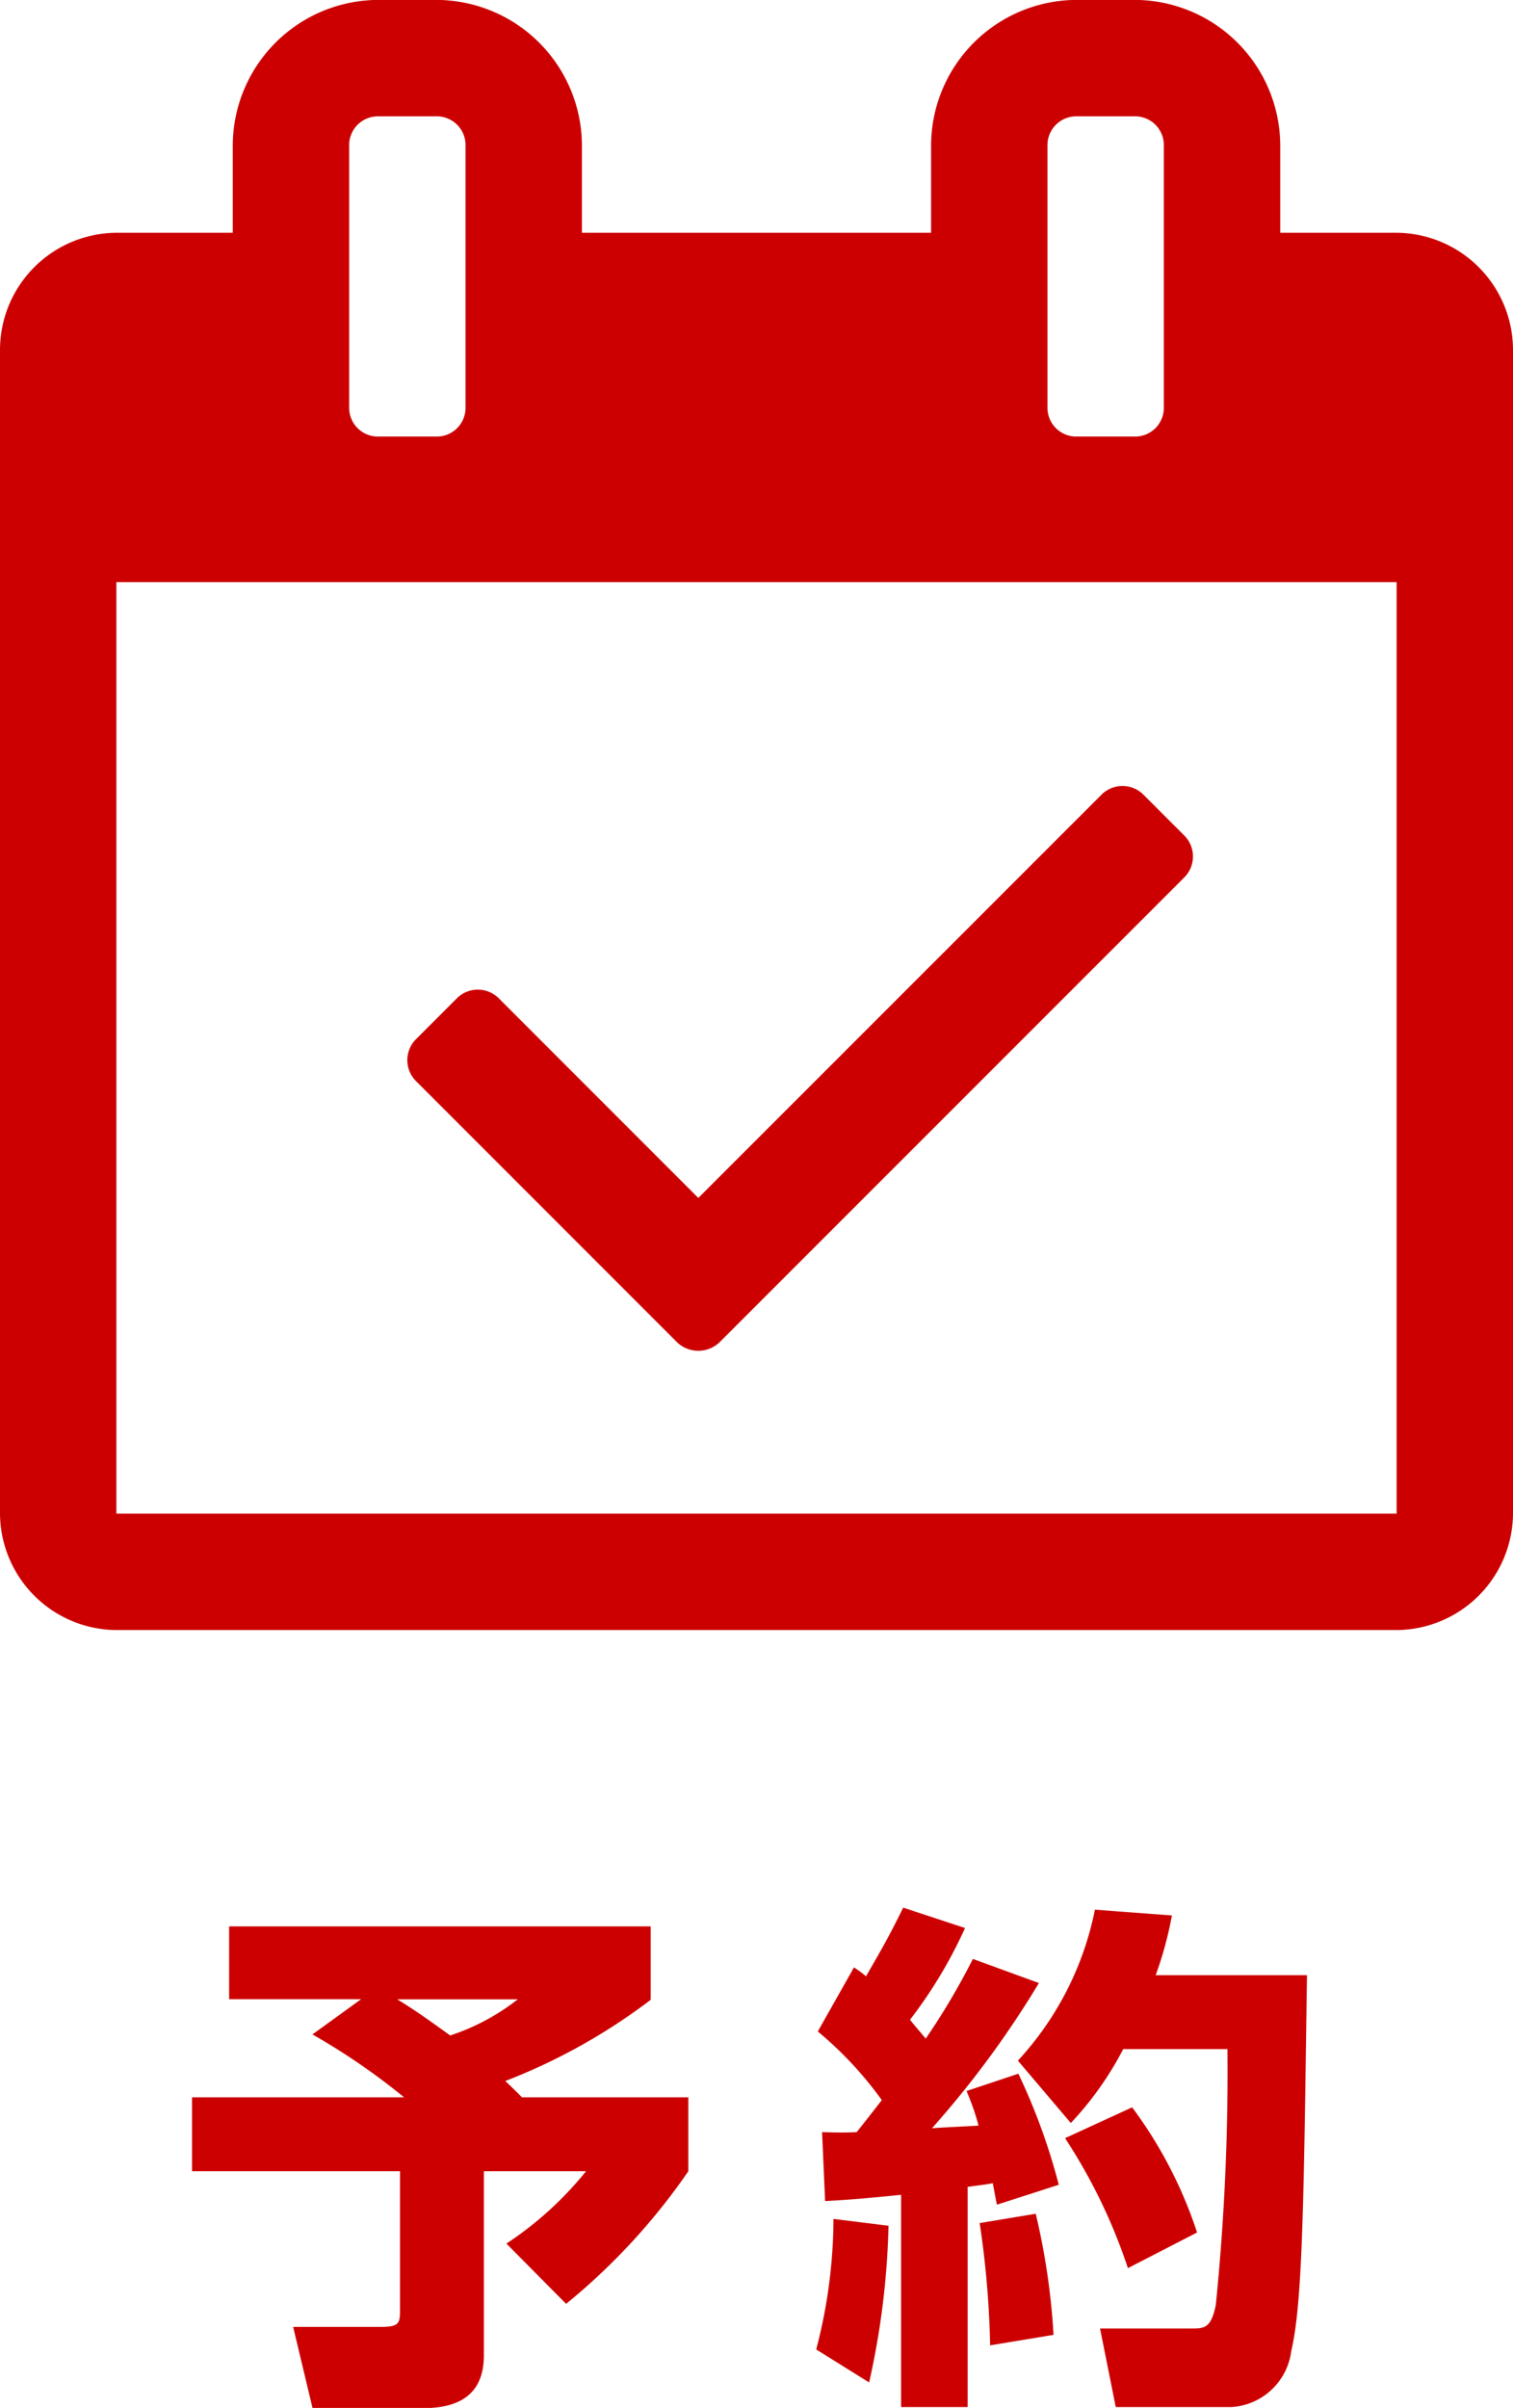
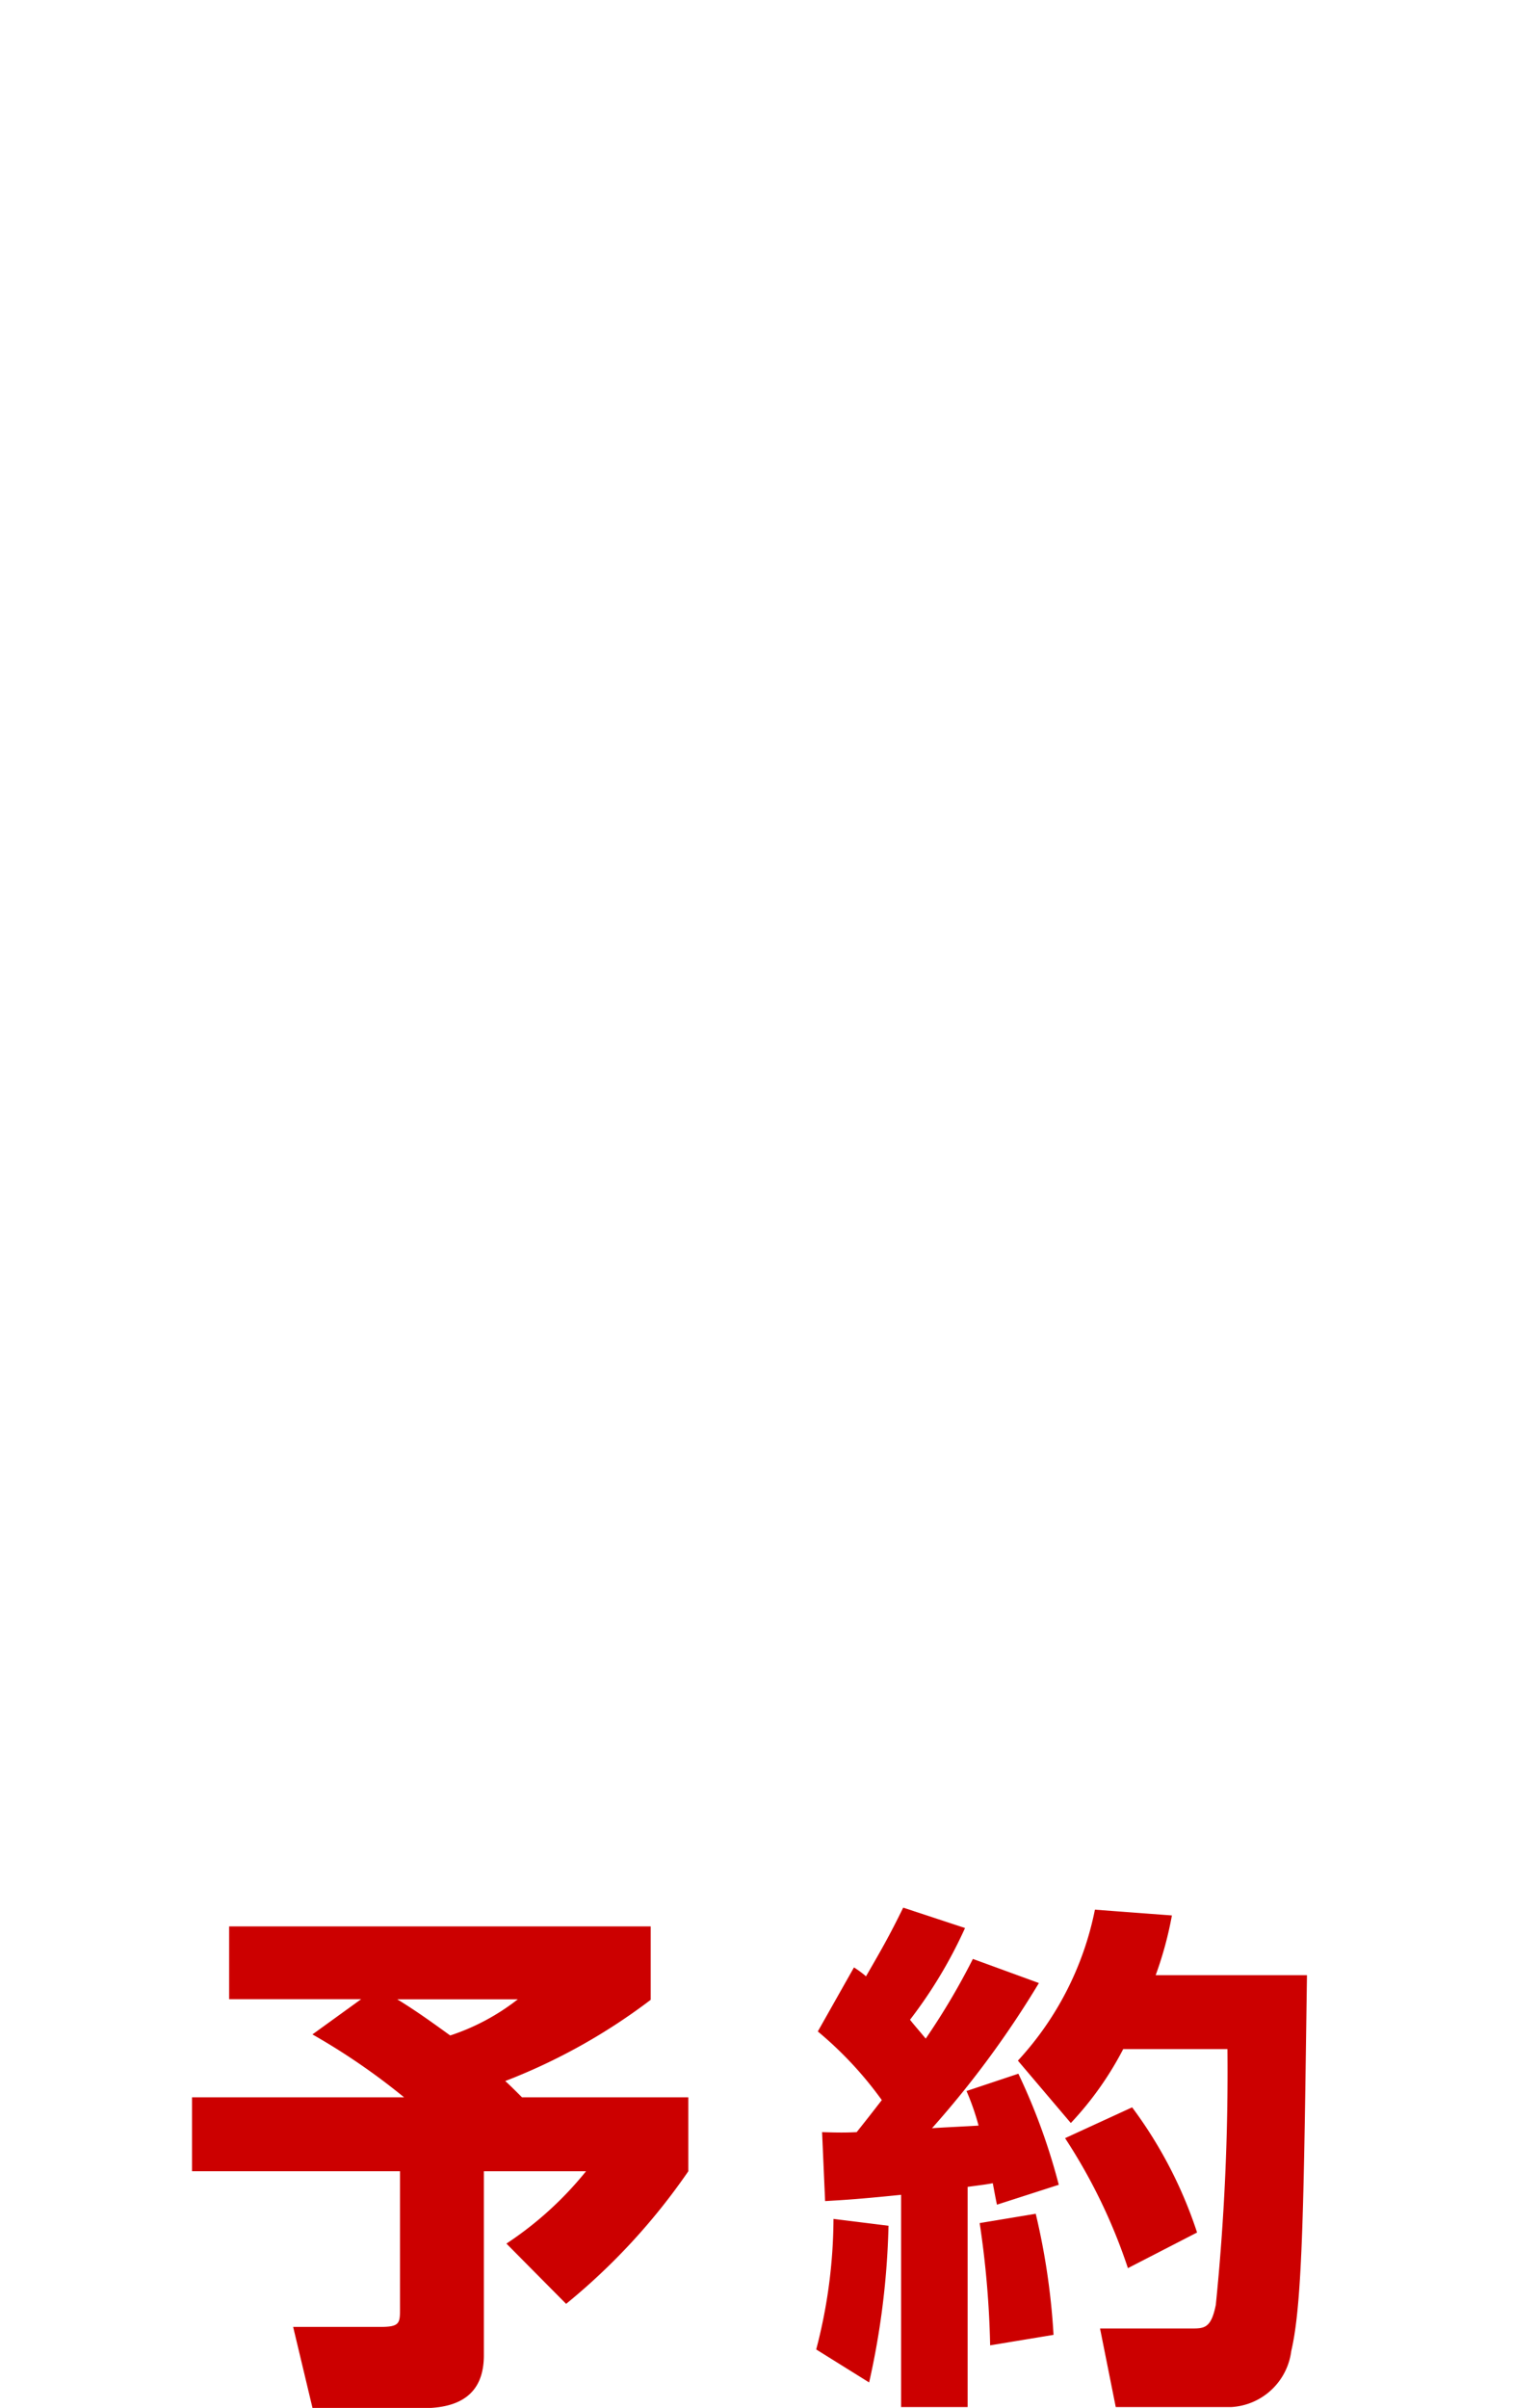
<svg xmlns="http://www.w3.org/2000/svg" id="icon_reservation.svg" width="52" height="82.719" viewBox="0 0 52 82.719">
  <defs>
    <style>
      .cls-1 {
        fill: #c00;
        fill-rule: evenodd;
      }
    </style>
  </defs>
  <path id="予約" class="cls-1" d="M558.738,91.263a22.68,22.68,0,0,1,3.15,2.161H554.6v2.539h7.148v4.7c0,0.522,0,.648-0.684.648h-2.989l0.667,2.791h3.8c1.566,0,2.088-.756,2.088-1.818v-6.32h3.511a11.991,11.991,0,0,1-2.736,2.485l2.052,2.07a21.813,21.813,0,0,0,4.2-4.555V93.423H565.94c-0.108-.108-0.468-0.468-0.576-0.558a20.357,20.357,0,0,0,5-2.791V87.553H555.875v2.5h4.537Zm7.058-1.206a7.632,7.632,0,0,1-2.323,1.242c-0.576-.414-1.116-0.81-1.819-1.242H565.8Zm10.562,6.932c0.577-.036,1.027-0.054,2.611-0.216v7.292h2.287V96.5c0.54-.072.684-0.09,0.864-0.126,0.054,0.27.072,0.4,0.144,0.738l2.125-.684A21.326,21.326,0,0,0,583,92.613l-1.782.594a8.616,8.616,0,0,1,.414,1.188c-0.252.018-1.386,0.072-1.6,0.09a33.283,33.283,0,0,0,3.674-4.987l-2.269-.828a24.01,24.01,0,0,1-1.621,2.737c-0.27-.324-0.414-0.486-0.54-0.648a15.89,15.89,0,0,0,1.891-3.151l-2.125-.7c-0.486.99-.738,1.422-1.278,2.359a3.547,3.547,0,0,0-.414-0.306l-1.243,2.2a12.745,12.745,0,0,1,2.2,2.359c-0.144.18-.306,0.4-0.864,1.1-0.36.018-.631,0.018-1.189,0Zm0.288,0.612a17.873,17.873,0,0,1-.594,4.484l1.819,1.134a27.227,27.227,0,0,0,.666-5.383Zm8.985-10.623a10.738,10.738,0,0,1-2.647,5.186l1.819,2.143a11.247,11.247,0,0,0,1.8-2.539h3.583a79.827,79.827,0,0,1-.4,8.786c-0.162.811-.4,0.811-0.846,0.811h-3.133l0.54,2.7h3.962a2.206,2.206,0,0,0,2.07-1.926c0.4-1.675.432-5.33,0.54-12.91h-5.2a12.557,12.557,0,0,0,.558-2.053ZM581.67,97.744a32.571,32.571,0,0,1,.36,4.2l2.179-.36a23.89,23.89,0,0,0-.612-4.16Zm2.935-2.917a19.056,19.056,0,0,1,2.16,4.465l2.377-1.224a15.027,15.027,0,0,0-2.232-4.3Z" transform="translate(-548 -21.375)" />
-   <path id="fa-calendar-check-o" class="cls-1" d="M588.719,51.5a1.019,1.019,0,0,0,0-1.406l-1.438-1.437a1.019,1.019,0,0,0-1.406,0L572,62.528l-6.875-6.875a1.019,1.019,0,0,0-1.406,0l-1.438,1.438a1.019,1.019,0,0,0,0,1.406l9,9a1.06,1.06,0,0,0,1.438,0ZM552,73.372v-32h44v32H552Zm12-38a0.987,0.987,0,0,1-1,1h-2a0.988,0.988,0,0,1-1-1v-9a0.988,0.988,0,0,1,1-1h2a0.987,0.987,0,0,1,1,1v9Zm24,0a0.987,0.987,0,0,1-1,1h-2a0.988,0.988,0,0,1-1-1v-9a0.988,0.988,0,0,1,1-1h2a0.987,0.987,0,0,1,1,1v9Zm12-2a4.028,4.028,0,0,0-4-4h-4v-3a5.015,5.015,0,0,0-5-5h-2a5.015,5.015,0,0,0-5,5v3H568v-3a5.015,5.015,0,0,0-5-5h-2a5.015,5.015,0,0,0-5,5v3h-4a4.028,4.028,0,0,0-4,4v40a4.028,4.028,0,0,0,4,4h44a4.028,4.028,0,0,0,4-4v-40Z" transform="translate(-548 -21.375)" />
</svg>